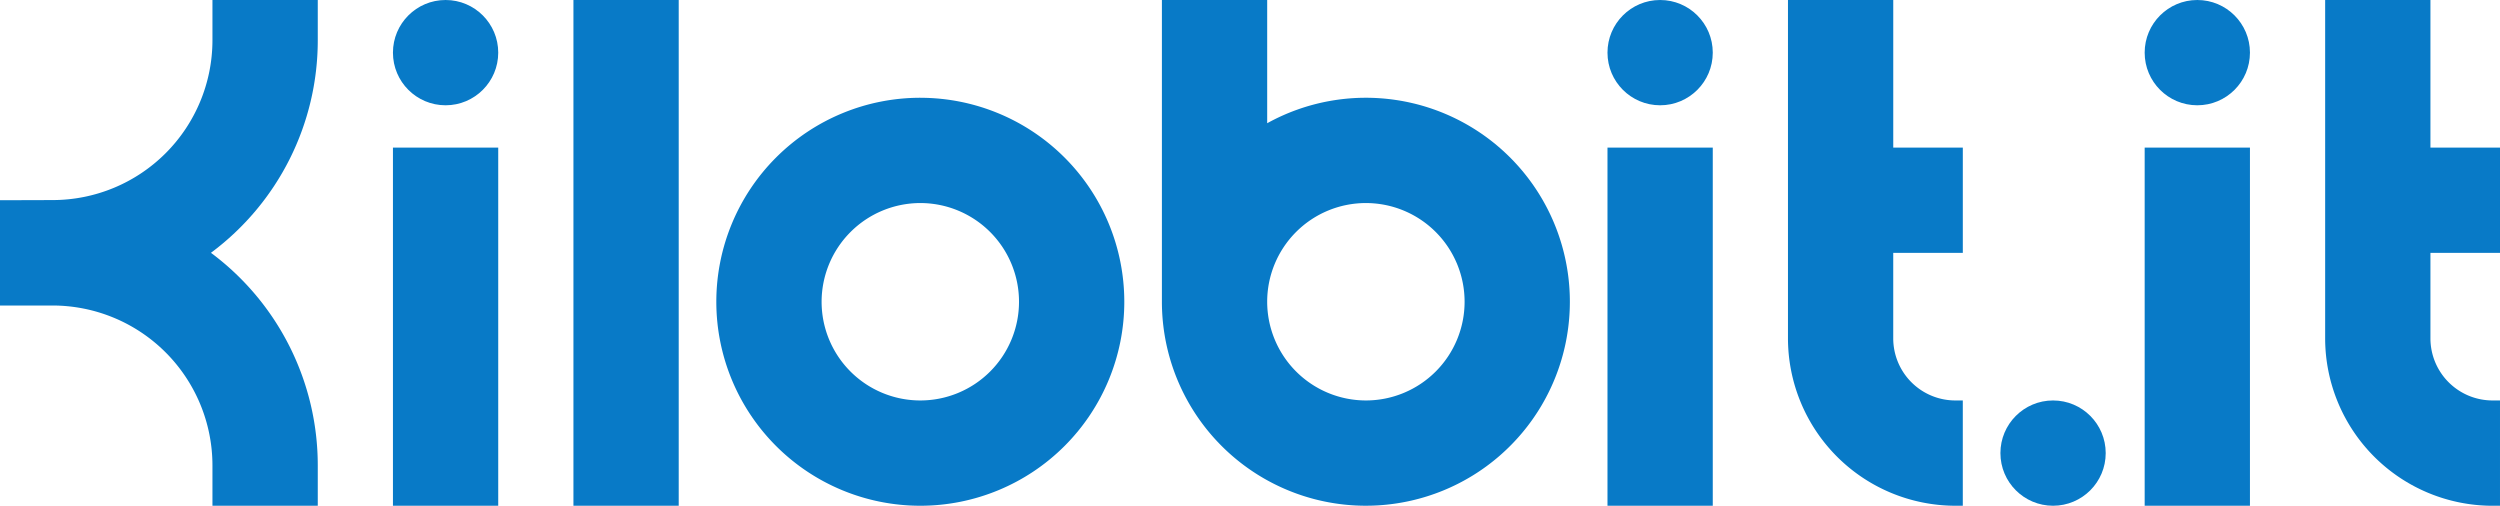
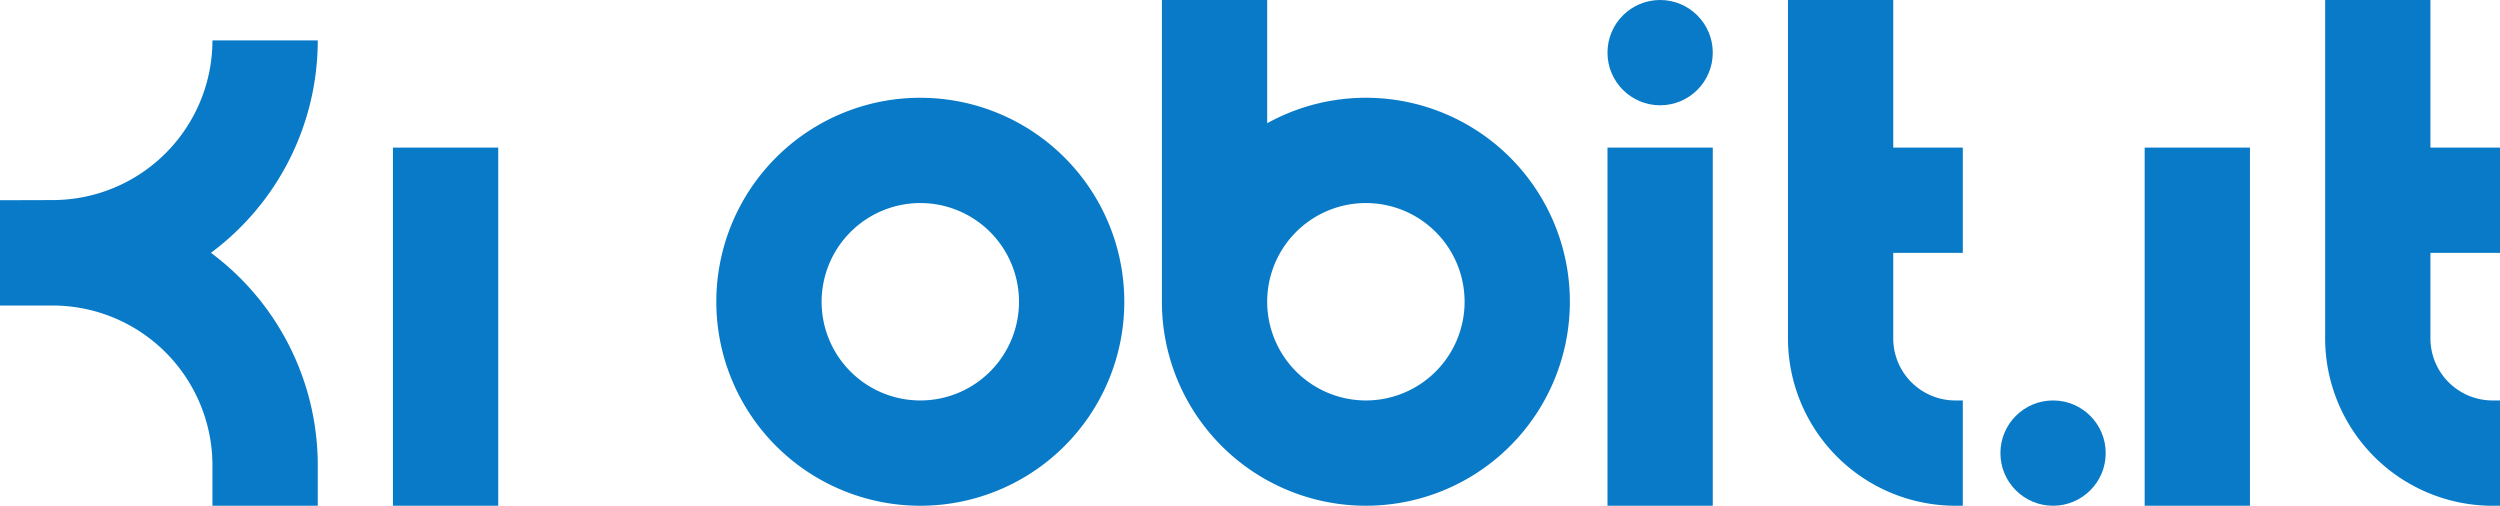
<svg xmlns="http://www.w3.org/2000/svg" id="Raggruppa_5717" data-name="Raggruppa 5717" width="447.65" height="90.559" viewBox="0 0 447.65 90.559">
  <path id="Tracciato_1" data-name="Tracciato 1" d="M651.235,0V54.032a36.525,36.525,0,1,0,18.852-31.966V0Zm18.852,54.032a17.674,17.674,0,1,1,17.674,17.674A17.694,17.694,0,0,1,670.087,54.032Z" transform="translate(-443.185 0)" fill="#087ac7" />
-   <rect id="Rettangolo_4" data-name="Rettangolo 4" width="18.852" height="90.558" transform="translate(102.679 0)" fill="#087ac7" />
  <path id="Tracciato_2" data-name="Tracciato 2" d="M438.017,73.648a17.674,17.674,0,1,1-17.674,17.674,17.694,17.694,0,0,1,17.674-17.674m0-18.852a36.526,36.526,0,1,0,36.527,36.526A36.526,36.526,0,0,0,438.017,54.8Z" transform="translate(-273.227 -37.29)" fill="#087ac7" />
  <rect id="Rettangolo_5" data-name="Rettangolo 5" width="18.852" height="64.131" transform="translate(70.361 26.427)" fill="#087ac7" />
-   <circle id="Ellisse_1" data-name="Ellisse 1" cx="9.426" cy="9.426" r="9.426" transform="translate(70.361 0)" fill="#087ac7" />
  <rect id="Rettangolo_6" data-name="Rettangolo 6" width="18.852" height="64.131" transform="translate(287.836 26.427)" fill="#087ac7" />
  <circle id="Ellisse_2" data-name="Ellisse 2" cx="9.426" cy="9.426" r="9.426" transform="translate(287.836 0)" fill="#087ac7" />
  <path id="Tracciato_3" data-name="Tracciato 3" d="M1033.449,45.279V26.427h-12.456V0h-18.852V60.6A30,30,0,0,0,1032.1,90.558h1.346V71.706H1032.1a11.122,11.122,0,0,1-11.11-11.109V45.279Z" transform="translate(-681.987 0)" fill="#087ac7" />
  <g id="Raggruppa_1" data-name="Raggruppa 1" transform="translate(0 0)">
-     <path id="Tracciato_4" data-name="Tracciato 4" d="M56.9,90.558H38.042V83.323A28.649,28.649,0,0,0,9.426,54.705H0V35.853l9.426-.028A28.635,28.635,0,0,0,38.042,7.236V0H56.9V7.236A47.4,47.4,0,0,1,37.772,45.268,47.433,47.433,0,0,1,56.9,83.323Z" fill="#087ac7" />
+     <path id="Tracciato_4" data-name="Tracciato 4" d="M56.9,90.558H38.042V83.323A28.649,28.649,0,0,0,9.426,54.705H0V35.853l9.426-.028A28.635,28.635,0,0,0,38.042,7.236H56.9V7.236A47.4,47.4,0,0,1,37.772,45.268,47.433,47.433,0,0,1,56.9,83.323Z" fill="#087ac7" />
  </g>
  <rect id="Rettangolo_7" data-name="Rettangolo 7" width="18.852" height="64.131" transform="translate(384.024 26.427)" fill="#087ac7" />
-   <circle id="Ellisse_3" data-name="Ellisse 3" cx="9.426" cy="9.426" r="9.426" transform="translate(384.024 0)" fill="#087ac7" />
  <path id="Tracciato_5" data-name="Tracciato 5" d="M1334.537,45.279V26.427h-12.456V0h-18.852V60.6a30,30,0,0,0,29.961,29.962h1.346V71.706h-1.346A11.122,11.122,0,0,1,1322.081,60.6V45.279Z" transform="translate(-886.887 0)" fill="#087ac7" />
  <circle id="Ellisse_4" data-name="Ellisse 4" cx="9.426" cy="9.426" r="9.426" transform="translate(358.195 71.706)" fill="#087ac7" />
</svg>